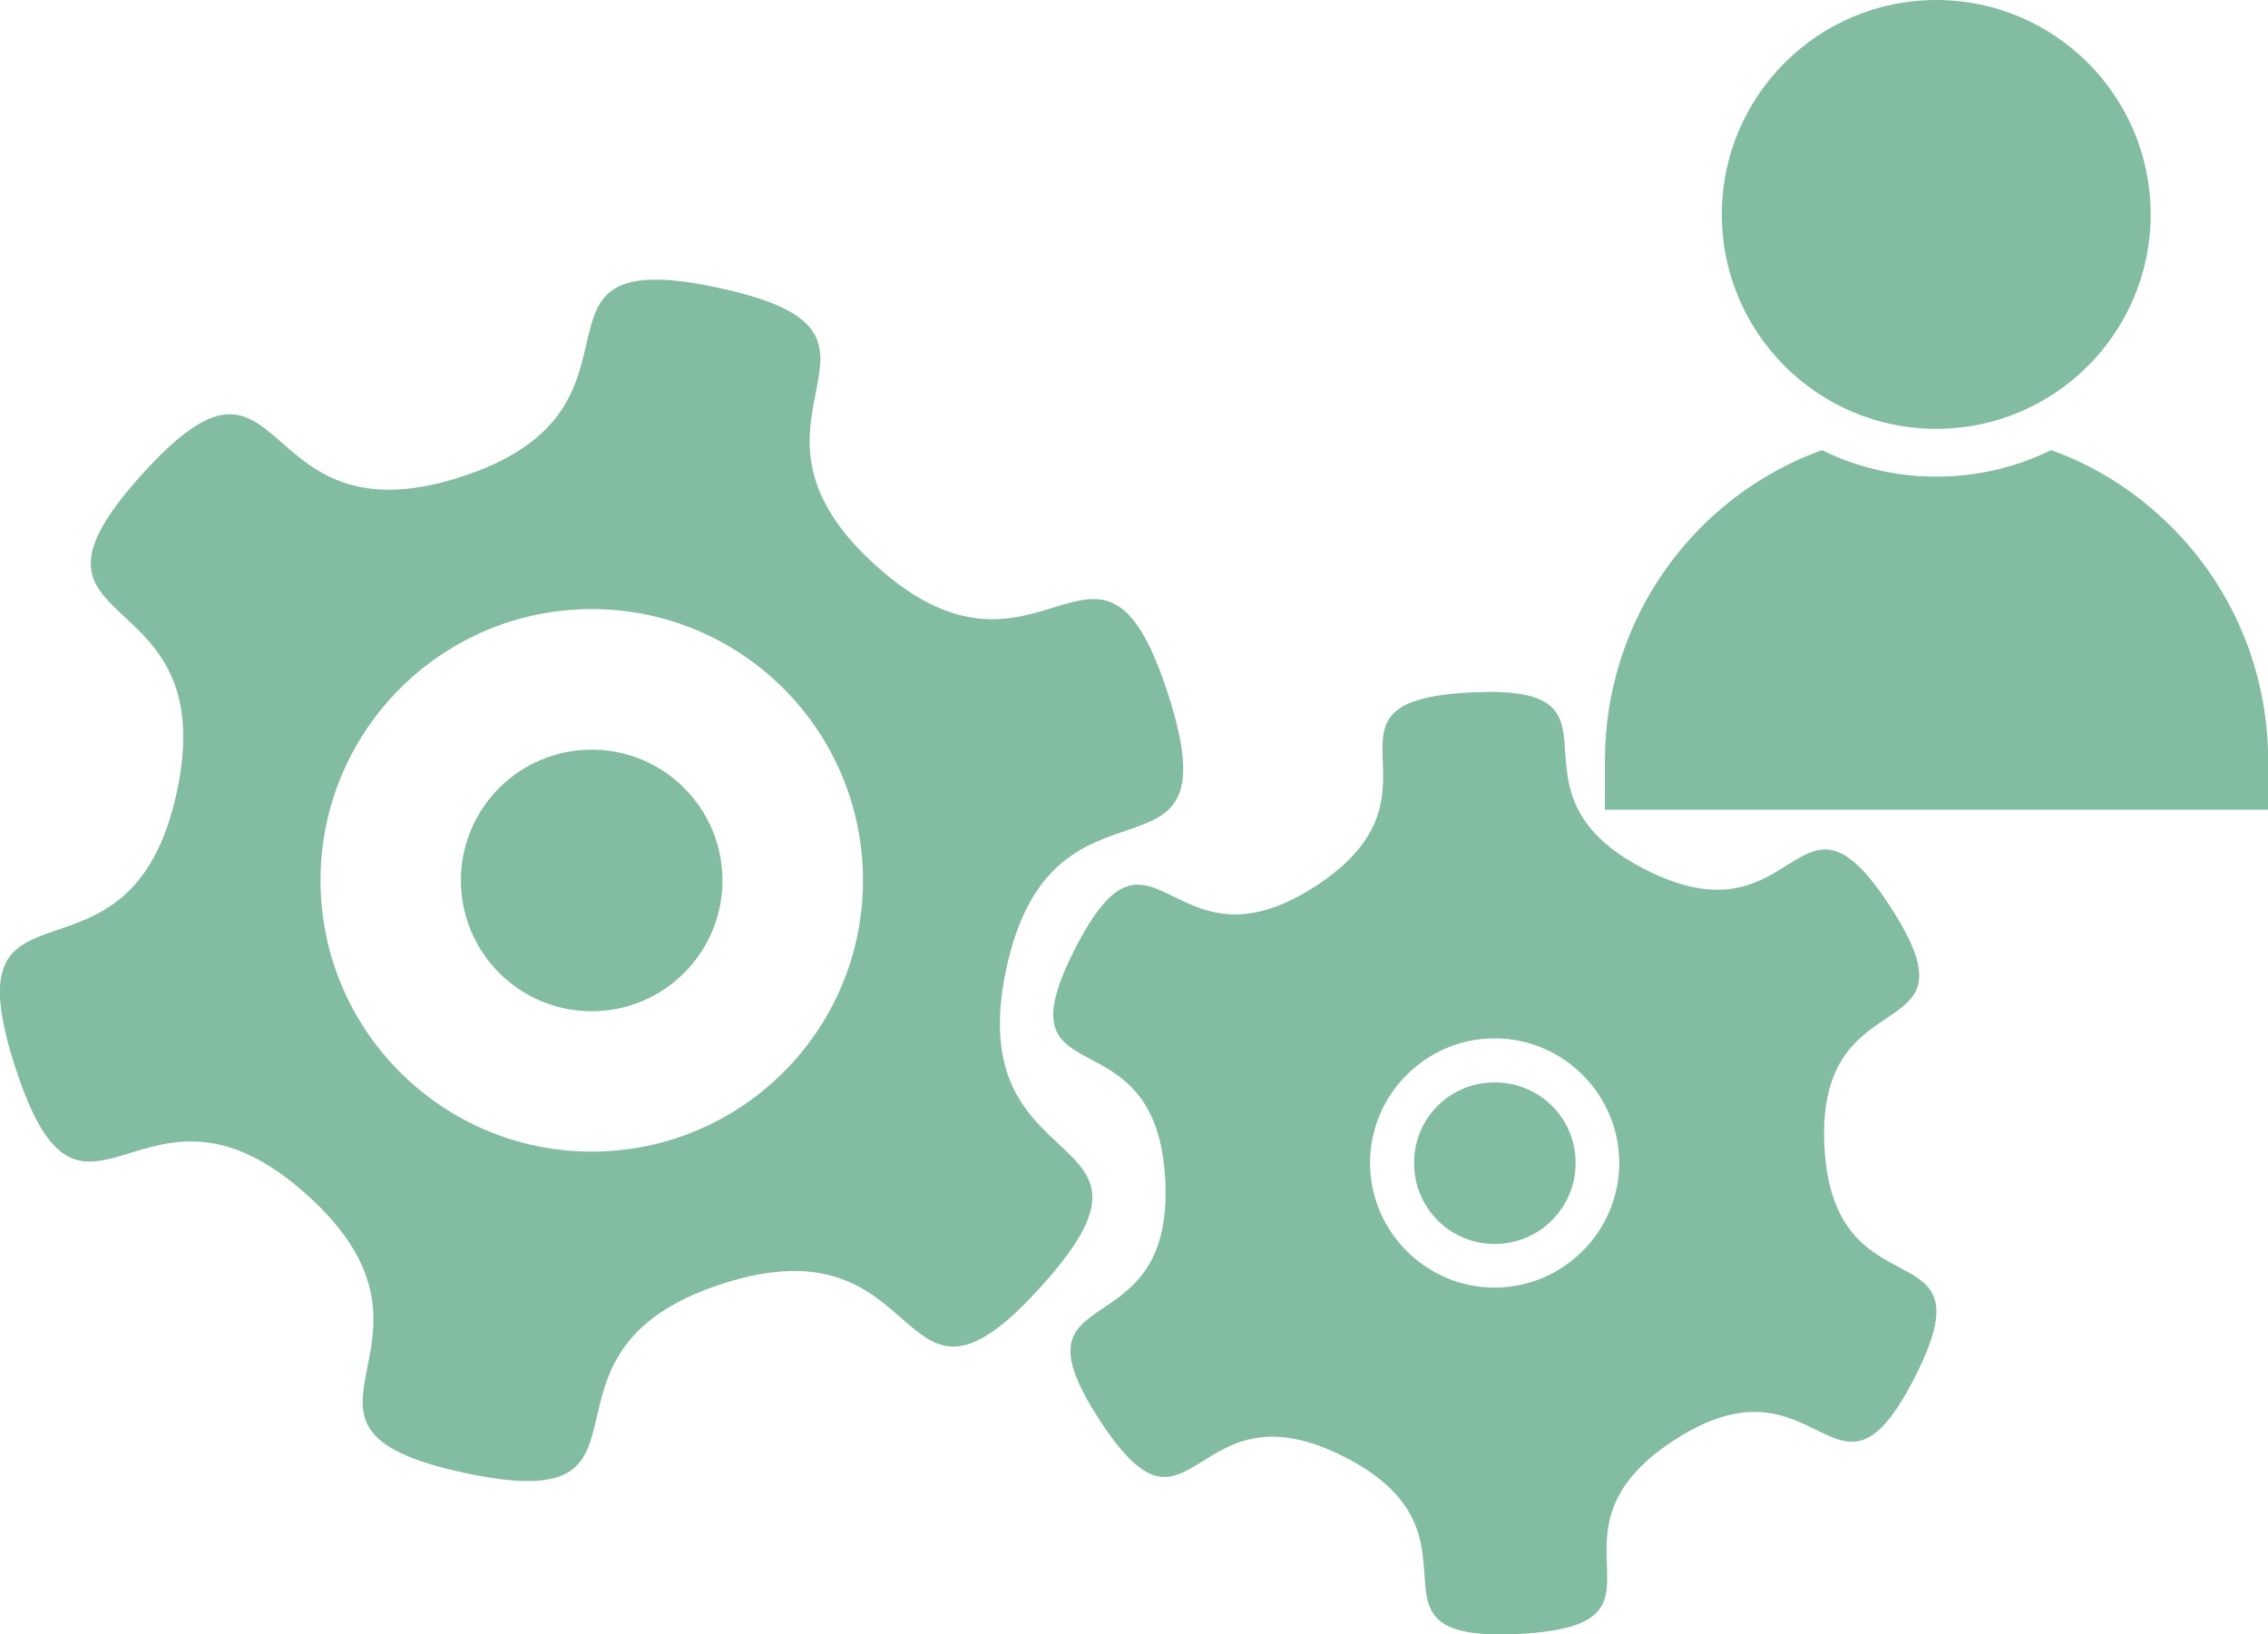
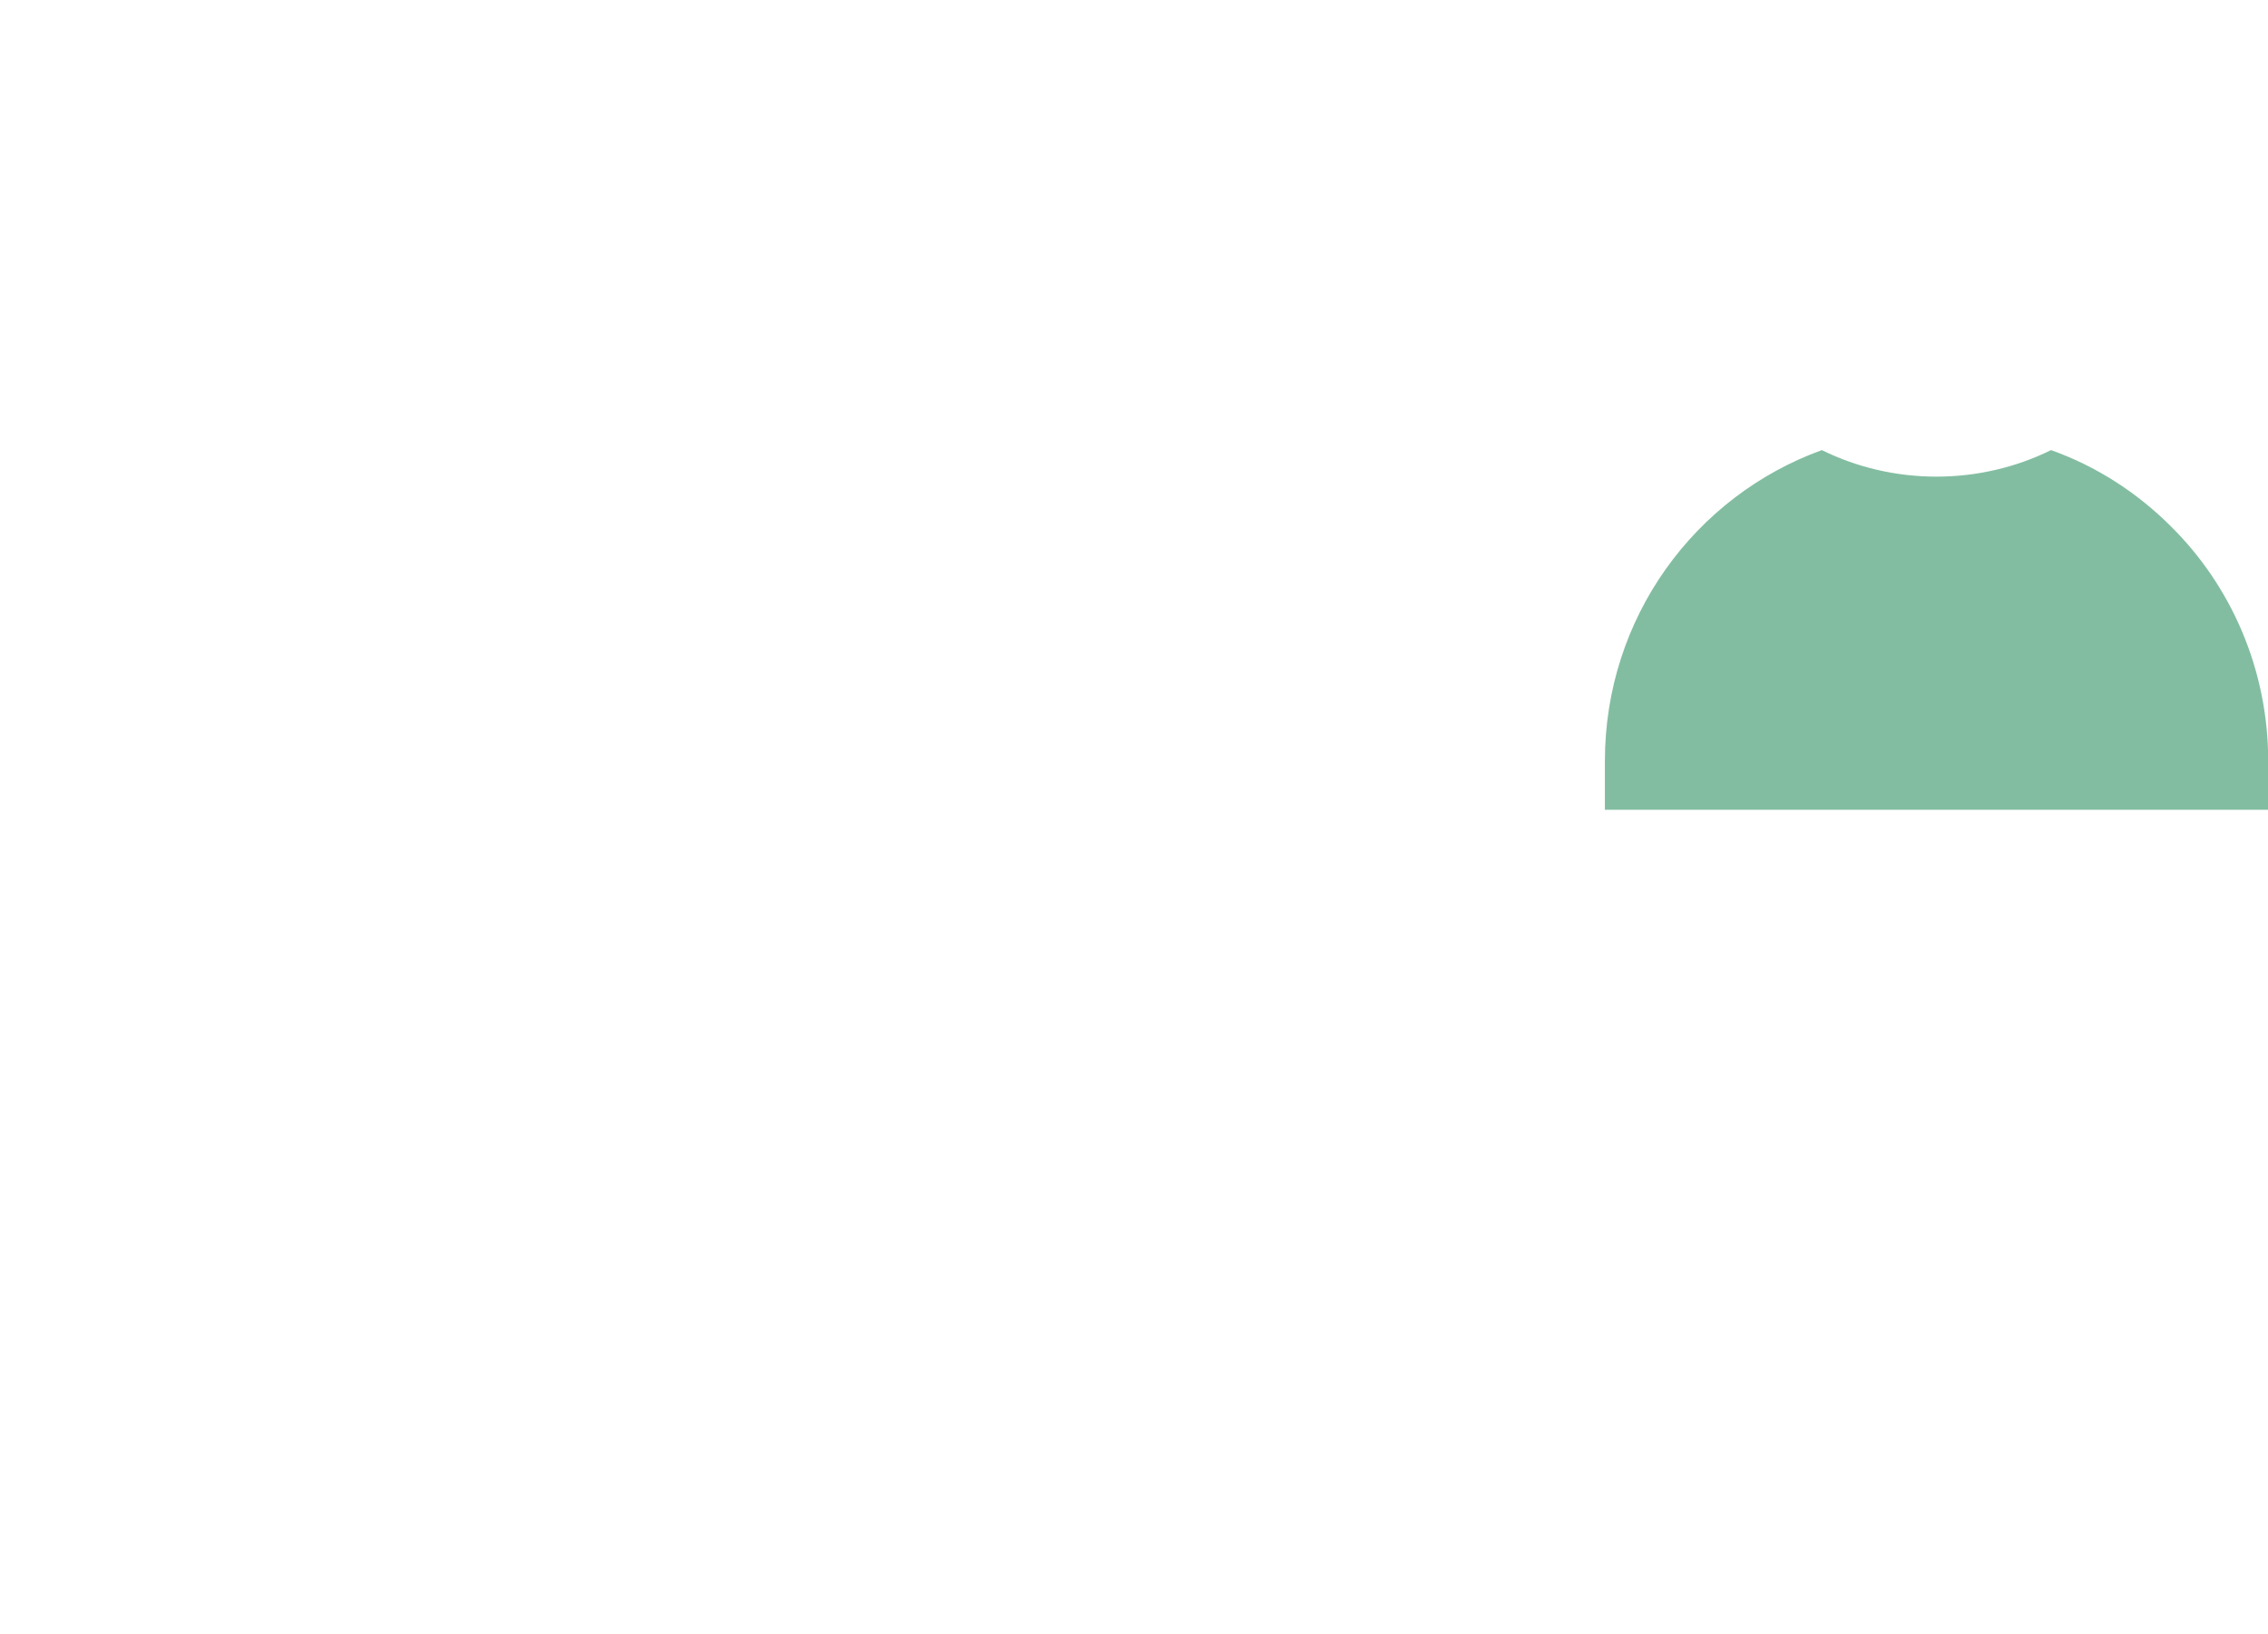
<svg xmlns="http://www.w3.org/2000/svg" id="_レイヤー_2" viewBox="0 0 115.4 83.14">
  <defs>
    <style>.cls-1,.cls-2{fill:#74b595;}.cls-1,.cls-3{opacity:.89;}</style>
  </defs>
  <g id="_レイヤー_1-2">
    <g class="cls-3">
-       <circle class="cls-2" cx="98.52" cy="10.91" r="10.91" />
      <path class="cls-2" d="M110.46,26.78c-1.71-1.71-3.79-3.06-6.1-3.88-1.76.87-3.76,1.35-5.83,1.35s-4.07-.48-5.83-1.35c-6.46,2.34-11.04,8.53-11.04,15.82v2.48h33.75v-2.48c0-4.65-1.88-8.9-4.94-11.93Z" />
    </g>
-     <path id="path877" class="cls-1" d="M33.24,14.23c-5.9.08-.31,6.97-9.78,10.03-10.82,3.5-8.62-8.56-16.24-.12-7.62,8.44,4.16,5.02,1.78,16.14-2.38,11.12-11.73,3.19-8.23,14,3.5,10.82,6.43-1.09,14.87,6.53,8.44,7.62-3.11,11.75,8.01,14.13,11.12,2.38,2.28-6.12,13.09-9.62,10.82-3.5,8.62,8.57,16.24.13,7.62-8.44-4.16-5.03-1.78-16.15,2.38-11.12,11.73-3.19,8.23-14-3.5-10.82-6.43,1.09-14.87-6.53-8.44-7.62,3.1-11.75-8.02-14.13-1.39-.3-2.47-.43-3.31-.41h0ZM30.11,30.99c7.62,0,13.8,6.18,13.8,13.8h0c0,7.62-6.18,13.8-13.8,13.8h0c-7.62,0-13.8-6.18-13.8-13.8h0c0-7.62,6.18-13.8,13.8-13.8h0ZM76.3,35.21c-.43-.02-.92,0-1.47.02-8.83.45-.48,5.05-7.9,9.86-7.42,4.81-8.2-4.7-12.23,3.18-4.02,7.87,4.14,2.94,4.59,11.77.45,8.83-8.17,4.76-3.36,12.18,4.81,7.42,4.61-2.11,12.49,1.91,7.87,4.02.03,9.45,8.87,9,8.83-.45.48-5.05,7.9-9.86,7.42-4.81,8.2,4.7,12.23-3.18,4.02-7.87-4.14-2.94-4.59-11.77-.45-8.83,8.17-4.76,3.36-12.18-4.81-7.42-4.61,2.12-12.49-1.91-7.38-3.77-.95-8.78-7.4-9.02h0ZM30.11,38.14c-3.68,0-6.66,2.98-6.66,6.65h0c0,3.68,2.98,6.66,6.66,6.66,3.67,0,6.65-2.98,6.65-6.65,0-3.68-2.98-6.66-6.65-6.66ZM76.05,52.83c3.49,0,6.34,2.85,6.34,6.34s-2.86,6.34-6.34,6.34-6.34-2.85-6.34-6.34,2.85-6.34,6.34-6.34ZM76.05,55.07c-2.28,0-4.1,1.82-4.1,4.1s1.82,4.12,4.1,4.12,4.12-1.83,4.12-4.12-1.83-4.1-4.12-4.1Z" />
  </g>
</svg>